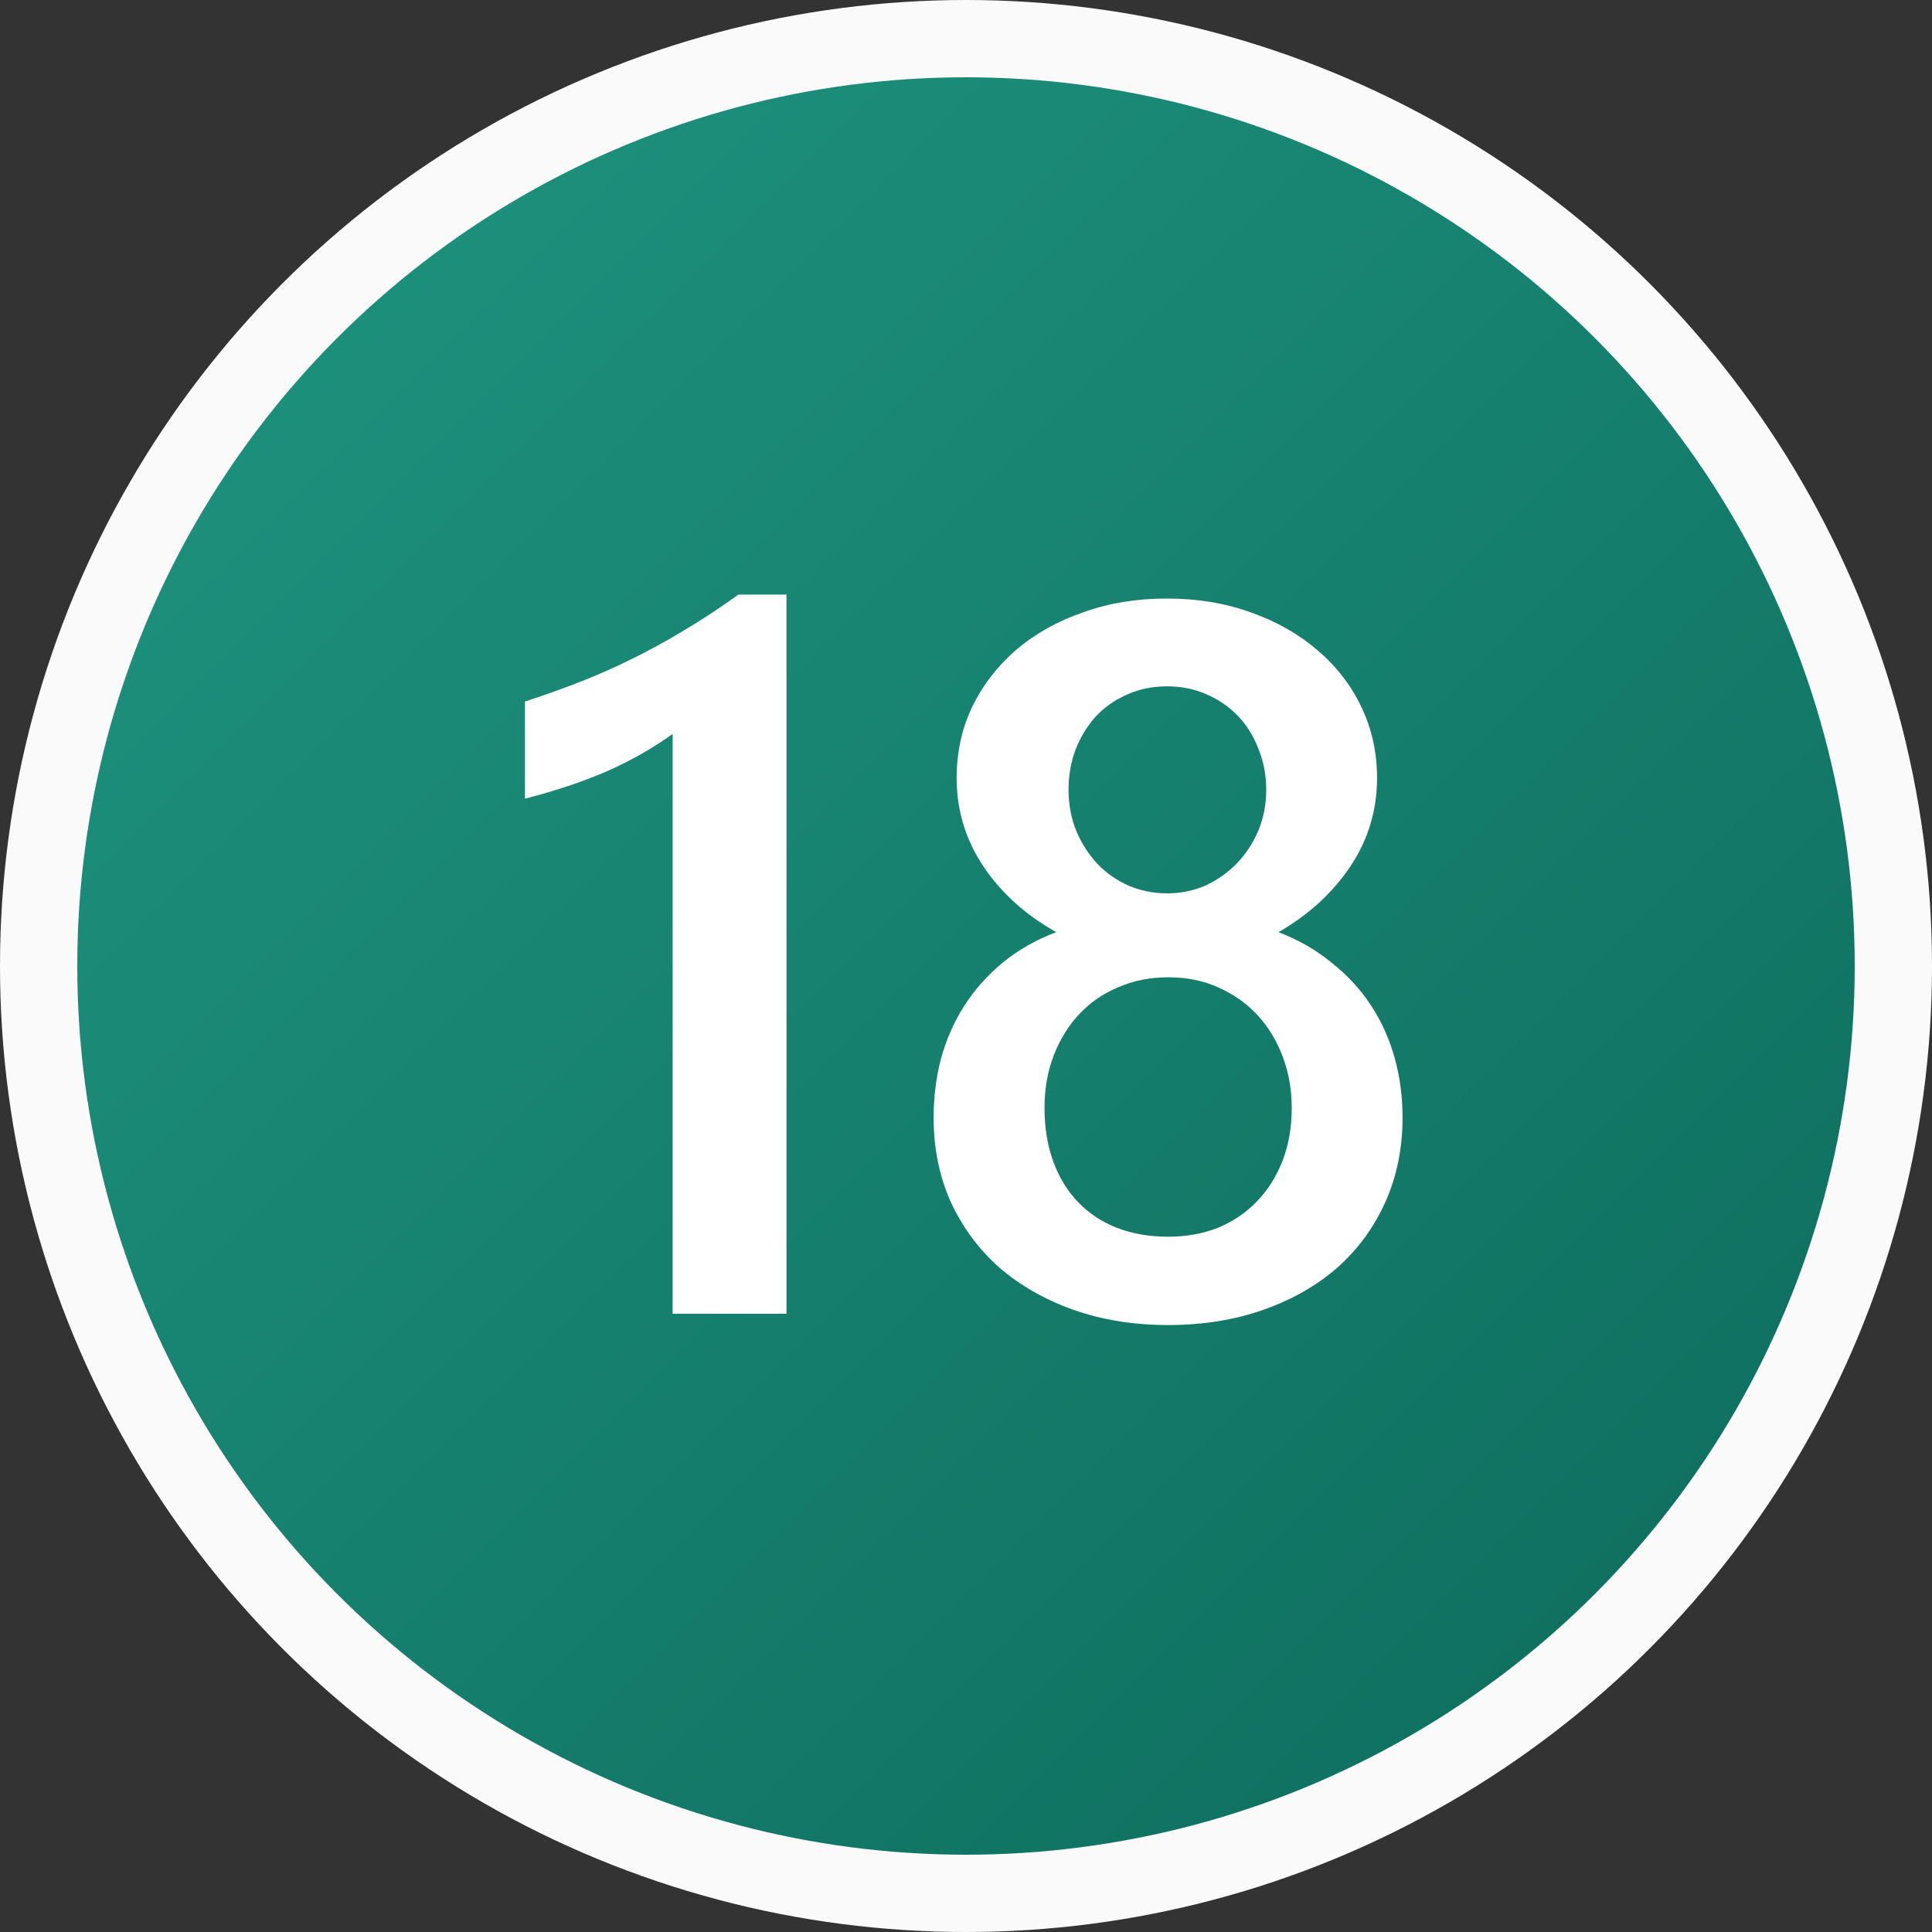
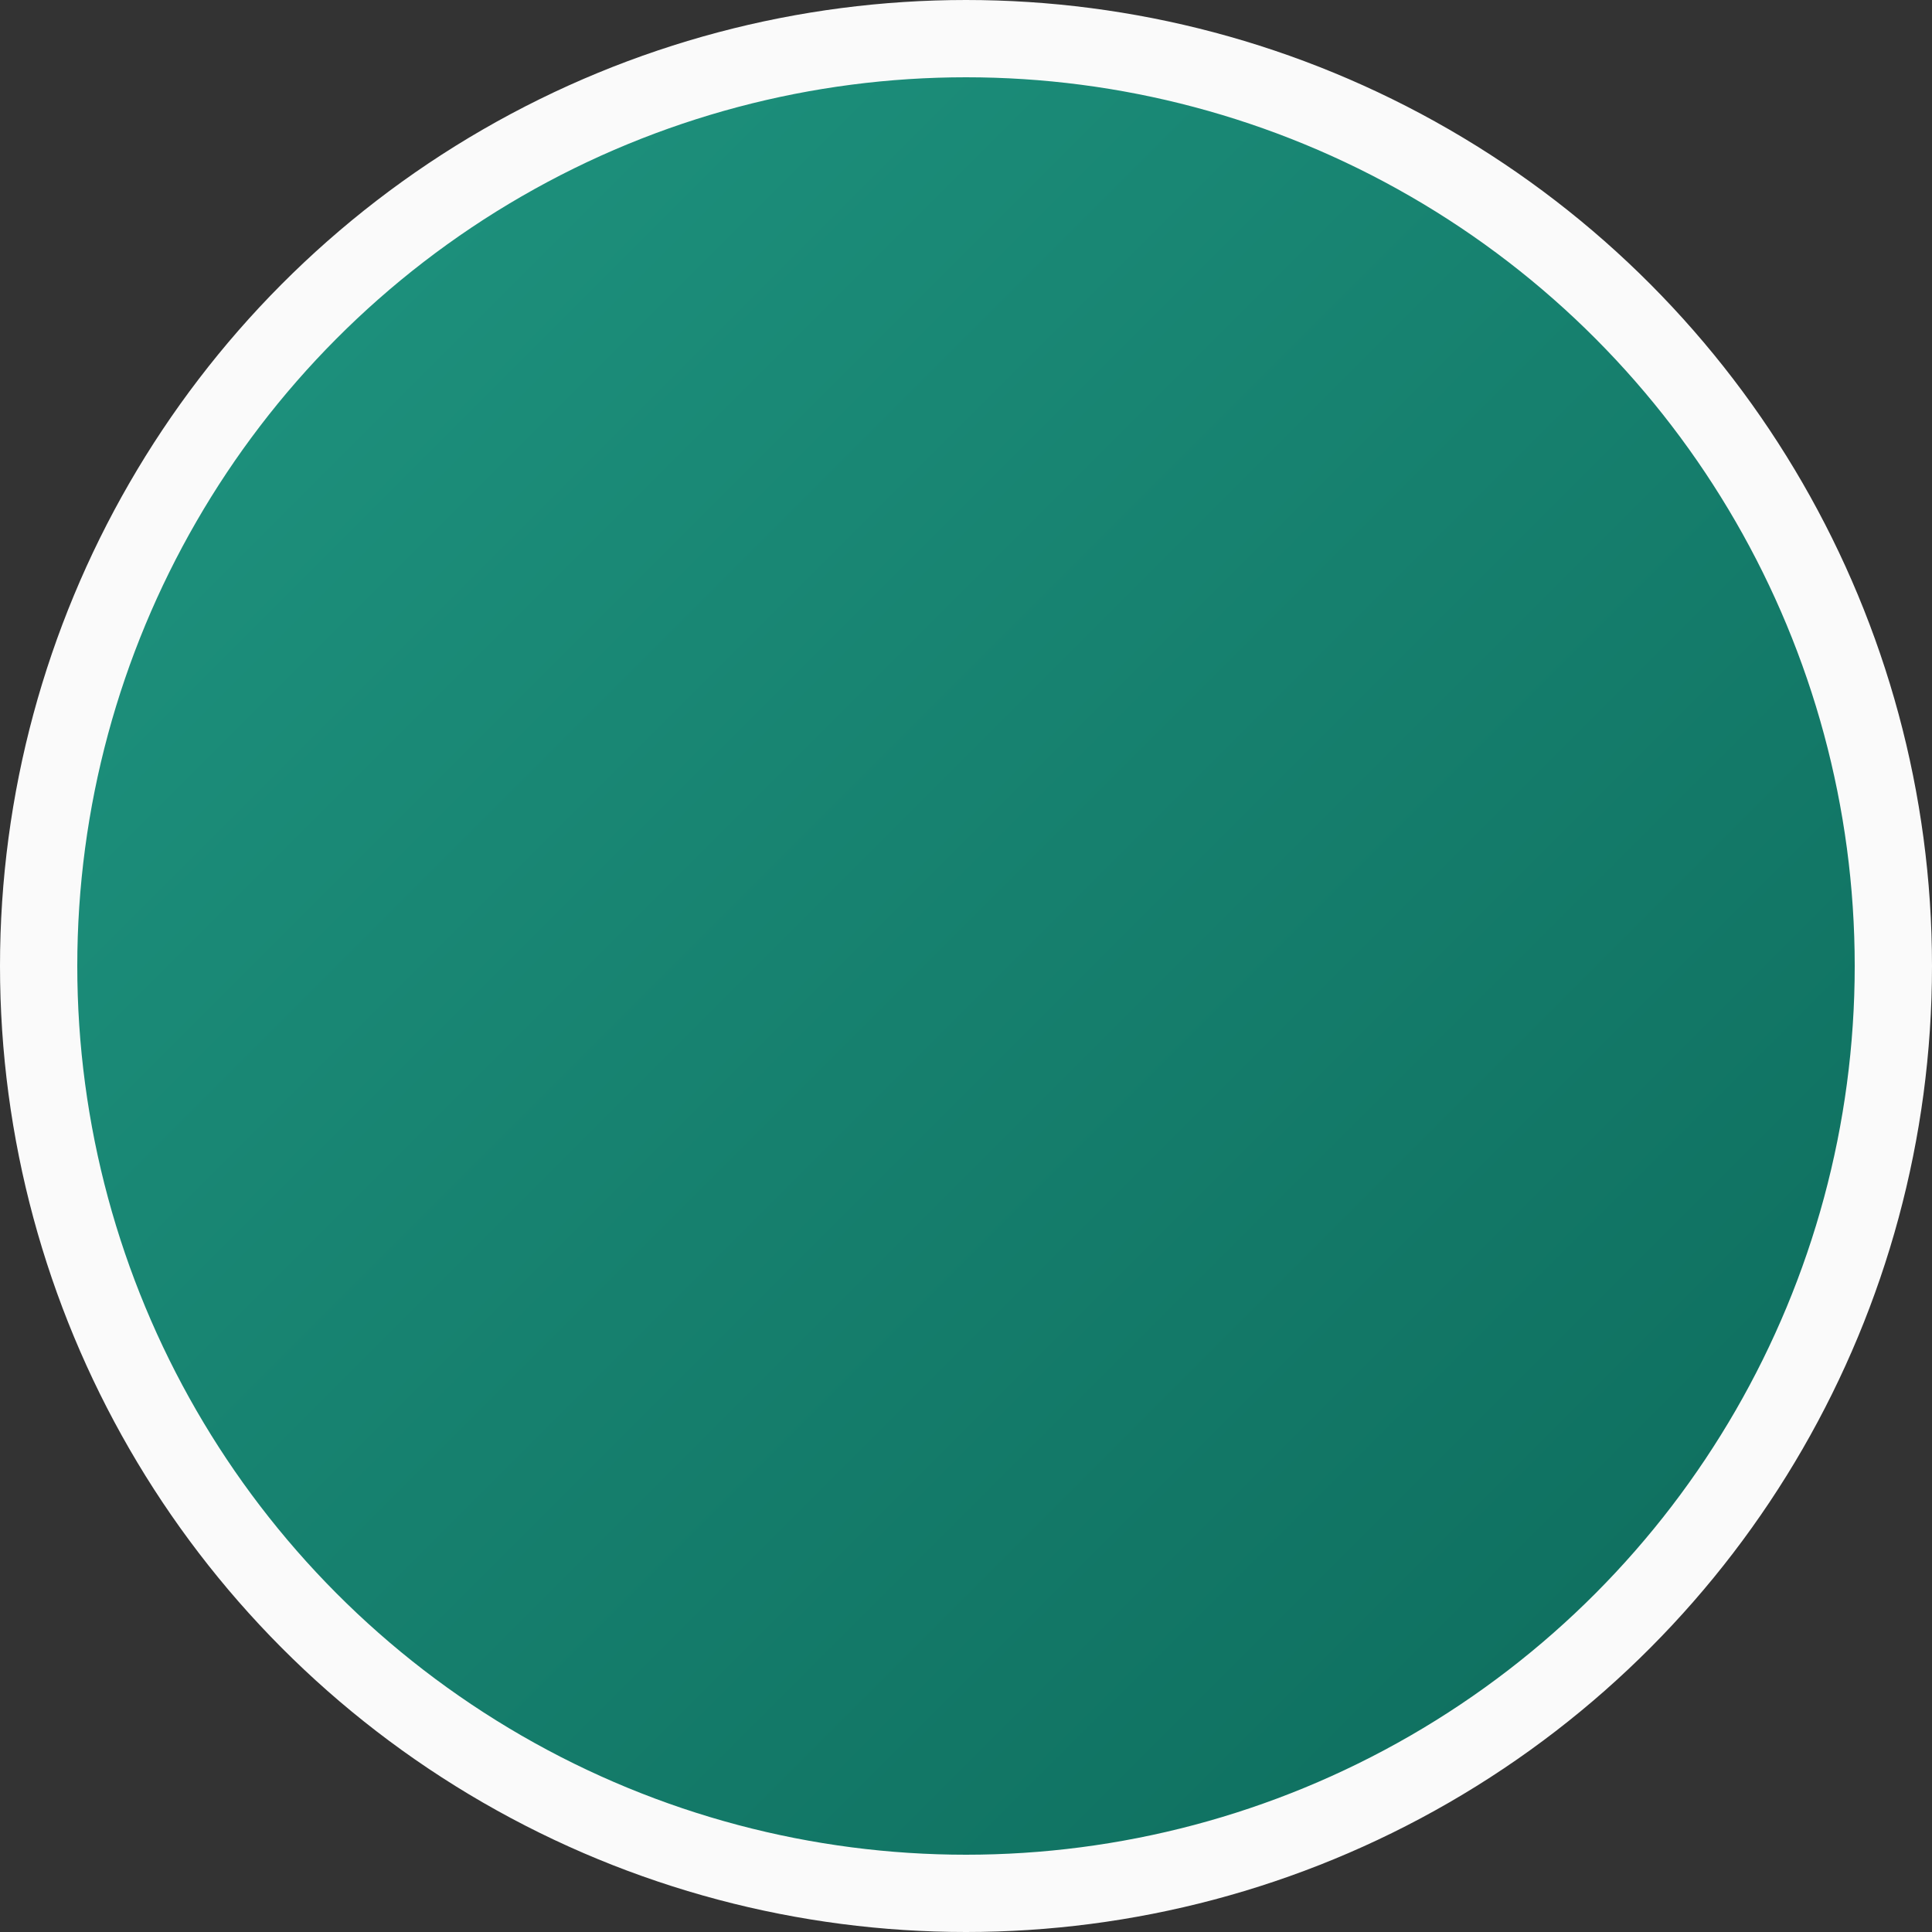
<svg xmlns="http://www.w3.org/2000/svg" width="25" height="25" viewBox="0 0 25 25" fill="none">
  <rect x="0" y="0" width="25" height="25" fill="#333333" stroke="none" />
  <circle cx="12.5" cy="12.5" r="12" fill="url(#paint0_linear_28_2336)" stroke="#FAFAFA" />
-   <path d="M10.177 7.694V17H8.704V9.497C8.438 9.688 8.15 9.85 7.841 9.986C7.536 10.117 7.187 10.233 6.793 10.335V9.078C7.039 8.998 7.276 8.913 7.504 8.824C7.733 8.735 7.957 8.636 8.177 8.526C8.402 8.416 8.626 8.293 8.85 8.158C9.079 8.022 9.313 7.868 9.555 7.694H10.177ZM12.081 14.461C12.081 14.199 12.113 13.945 12.176 13.699C12.244 13.454 12.343 13.227 12.475 13.02C12.606 12.813 12.771 12.627 12.97 12.461C13.169 12.296 13.401 12.163 13.668 12.062C13.274 11.841 12.961 11.56 12.729 11.217C12.496 10.87 12.379 10.487 12.379 10.068C12.379 9.734 12.447 9.425 12.582 9.142C12.722 8.858 12.913 8.613 13.154 8.405C13.399 8.198 13.687 8.037 14.017 7.923C14.347 7.804 14.707 7.745 15.096 7.745C15.49 7.745 15.852 7.804 16.182 7.923C16.516 8.041 16.804 8.204 17.045 8.412C17.29 8.619 17.481 8.864 17.616 9.148C17.752 9.431 17.819 9.738 17.819 10.068C17.819 10.487 17.703 10.87 17.47 11.217C17.238 11.56 16.928 11.841 16.544 12.062C16.806 12.163 17.037 12.296 17.235 12.461C17.439 12.622 17.608 12.806 17.743 13.014C17.879 13.221 17.98 13.447 18.048 13.693C18.116 13.938 18.149 14.194 18.149 14.461C18.149 14.859 18.075 15.223 17.927 15.553C17.779 15.883 17.572 16.166 17.305 16.403C17.039 16.636 16.719 16.818 16.347 16.949C15.974 17.08 15.564 17.146 15.115 17.146C14.671 17.146 14.262 17.08 13.89 16.949C13.522 16.818 13.203 16.636 12.932 16.403C12.665 16.166 12.456 15.883 12.303 15.553C12.155 15.223 12.081 14.859 12.081 14.461ZM13.516 14.334C13.516 14.592 13.554 14.825 13.63 15.032C13.706 15.24 13.814 15.415 13.954 15.559C14.093 15.703 14.26 15.813 14.455 15.889C14.654 15.965 14.874 16.003 15.115 16.003C15.348 16.003 15.562 15.965 15.756 15.889C15.951 15.809 16.118 15.697 16.258 15.553C16.402 15.405 16.514 15.229 16.594 15.026C16.675 14.819 16.715 14.588 16.715 14.334C16.715 14.101 16.677 13.883 16.601 13.68C16.524 13.473 16.416 13.293 16.277 13.141C16.137 12.988 15.968 12.868 15.769 12.779C15.574 12.69 15.356 12.646 15.115 12.646C14.887 12.646 14.673 12.688 14.474 12.773C14.28 12.853 14.11 12.969 13.966 13.122C13.827 13.27 13.717 13.447 13.636 13.655C13.556 13.862 13.516 14.088 13.516 14.334ZM13.827 10.221C13.827 10.411 13.861 10.589 13.928 10.754C13.996 10.915 14.087 11.056 14.201 11.179C14.315 11.298 14.449 11.391 14.601 11.459C14.758 11.526 14.925 11.56 15.102 11.56C15.28 11.56 15.445 11.526 15.598 11.459C15.754 11.387 15.89 11.291 16.004 11.173C16.122 11.05 16.215 10.908 16.283 10.748C16.351 10.582 16.385 10.407 16.385 10.221C16.385 10.03 16.351 9.853 16.283 9.688C16.22 9.522 16.131 9.381 16.017 9.262C15.902 9.144 15.767 9.051 15.61 8.983C15.454 8.915 15.284 8.881 15.102 8.881C14.912 8.881 14.739 8.917 14.582 8.989C14.425 9.057 14.29 9.152 14.176 9.275C14.066 9.398 13.979 9.541 13.915 9.707C13.856 9.867 13.827 10.039 13.827 10.221Z" fill="white" />
  <defs>
    <linearGradient id="paint0_linear_28_2336" x1="0" y1="0" x2="25" y2="25" gradientUnits="userSpaceOnUse">
      <stop stop-color="#209782" />
      <stop offset="1" stop-color="#0C695A" />
    </linearGradient>
  </defs>
</svg>